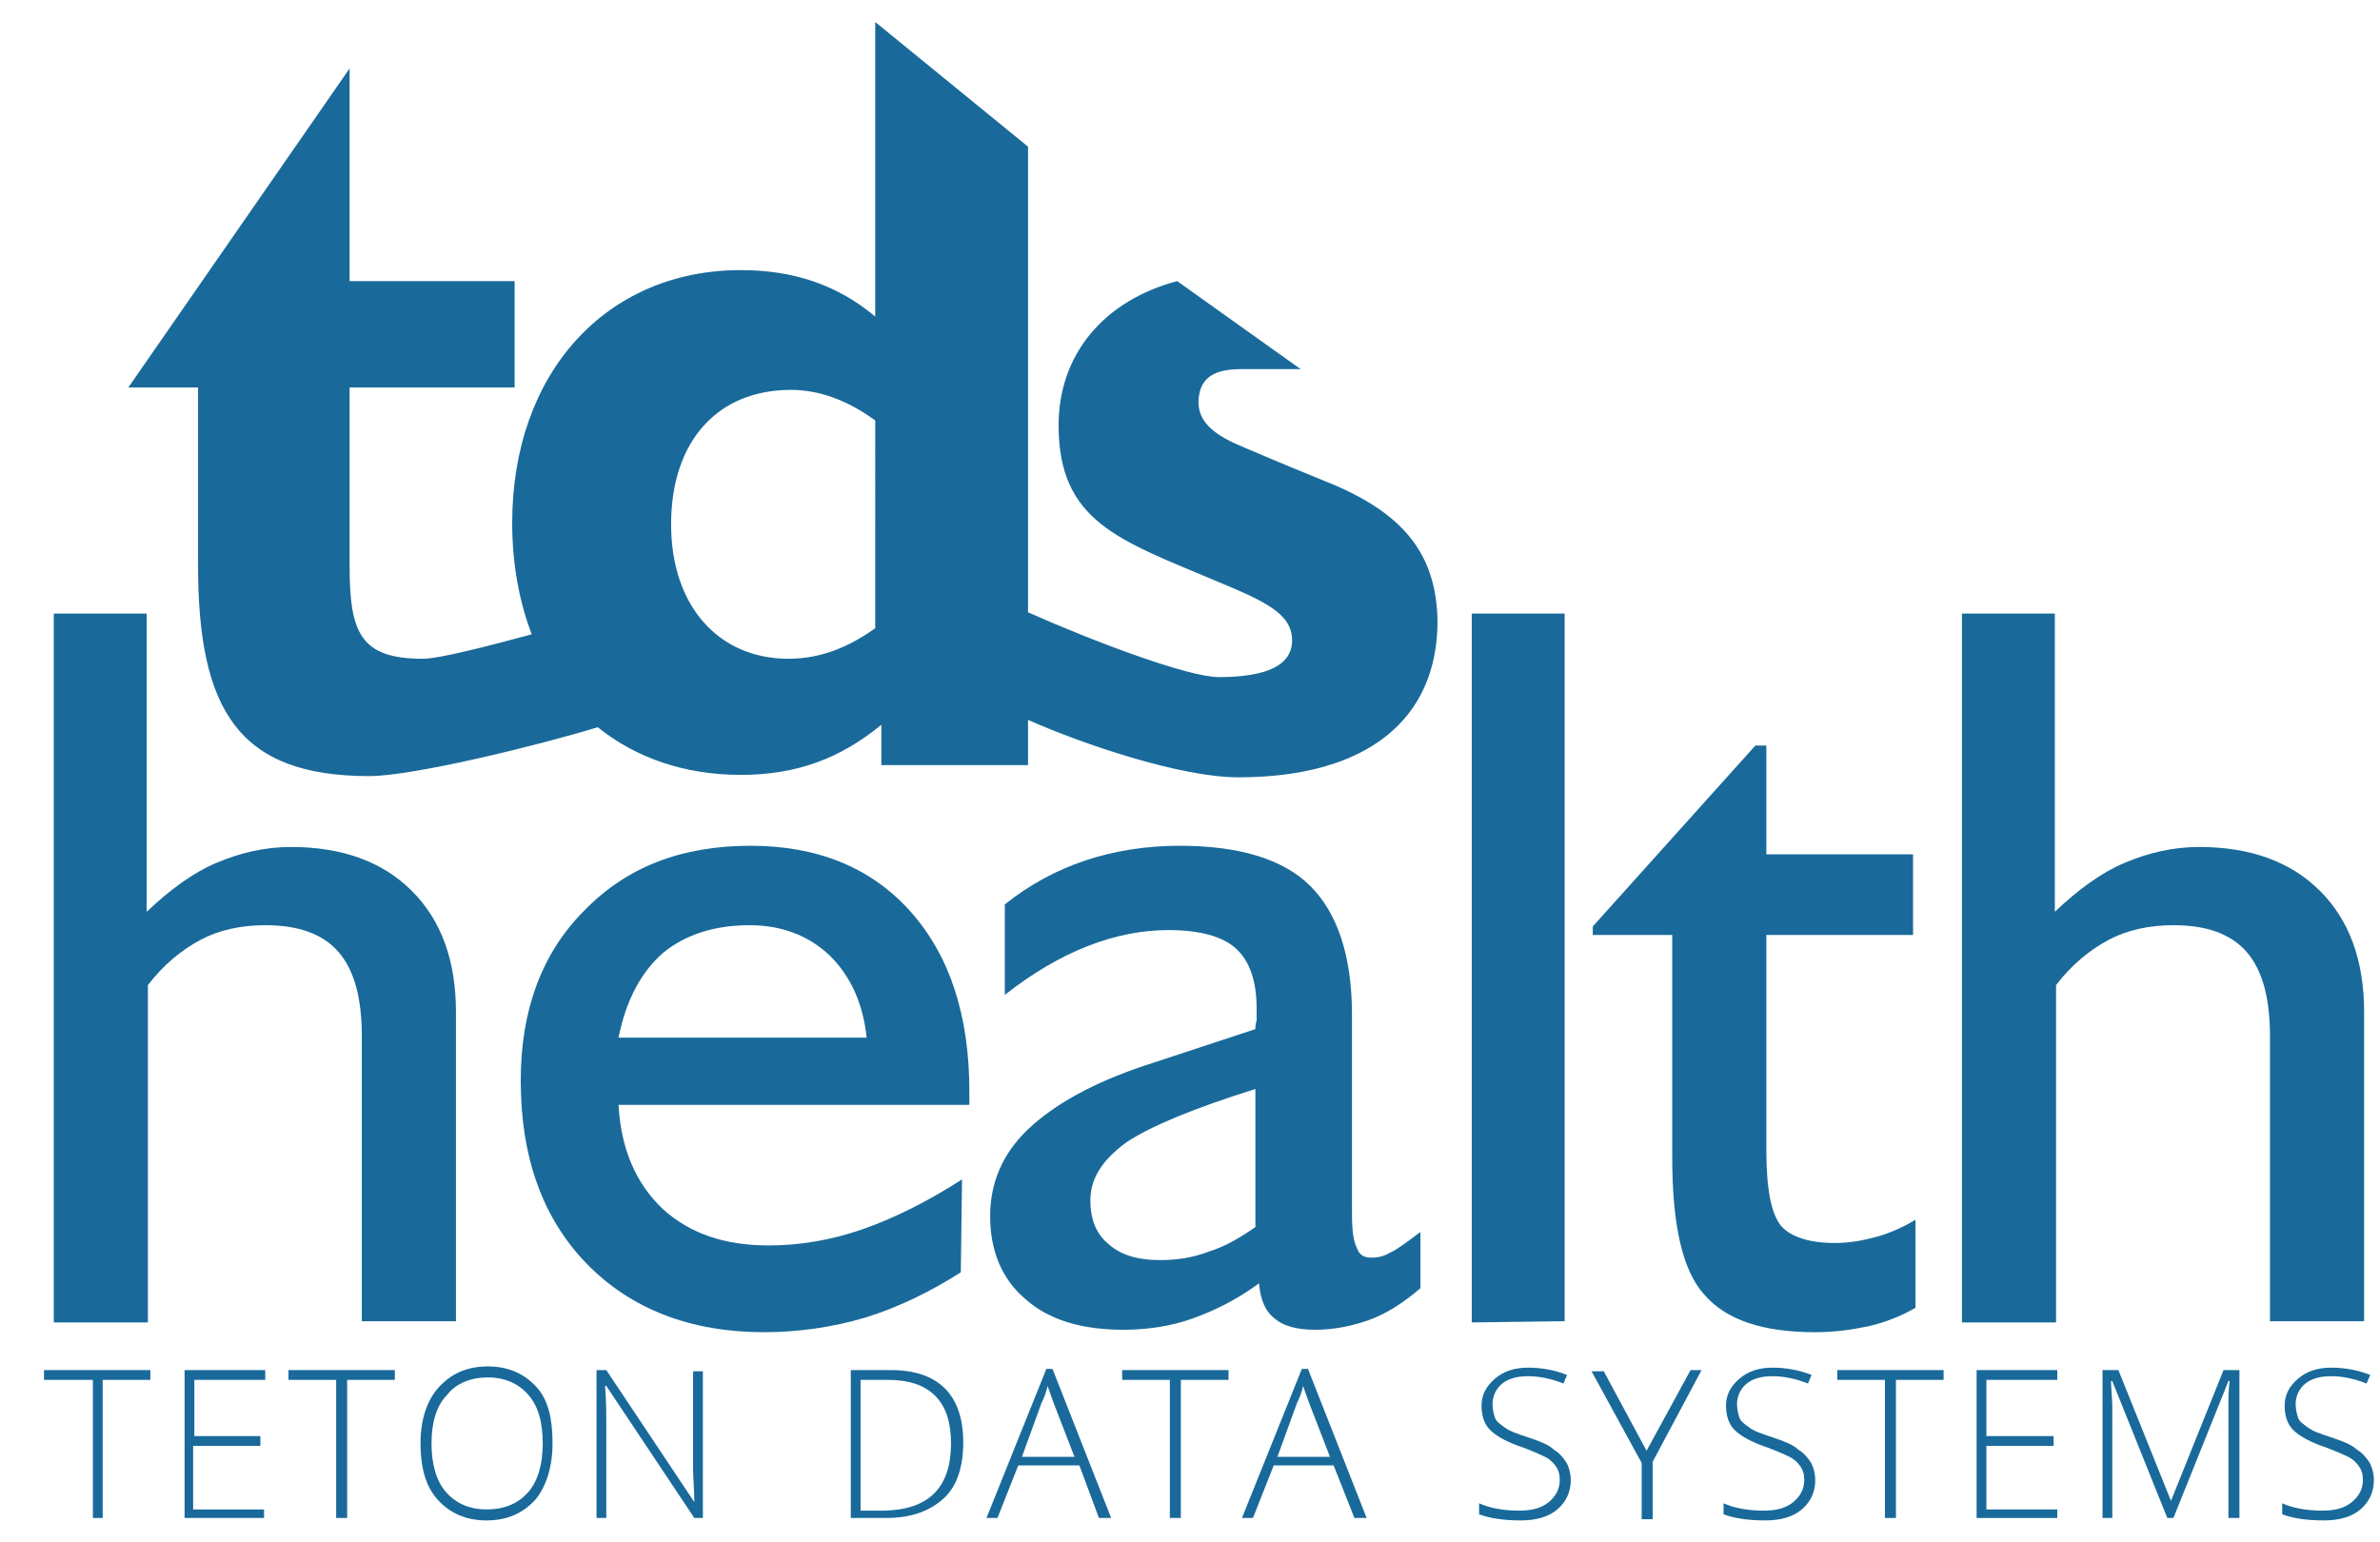
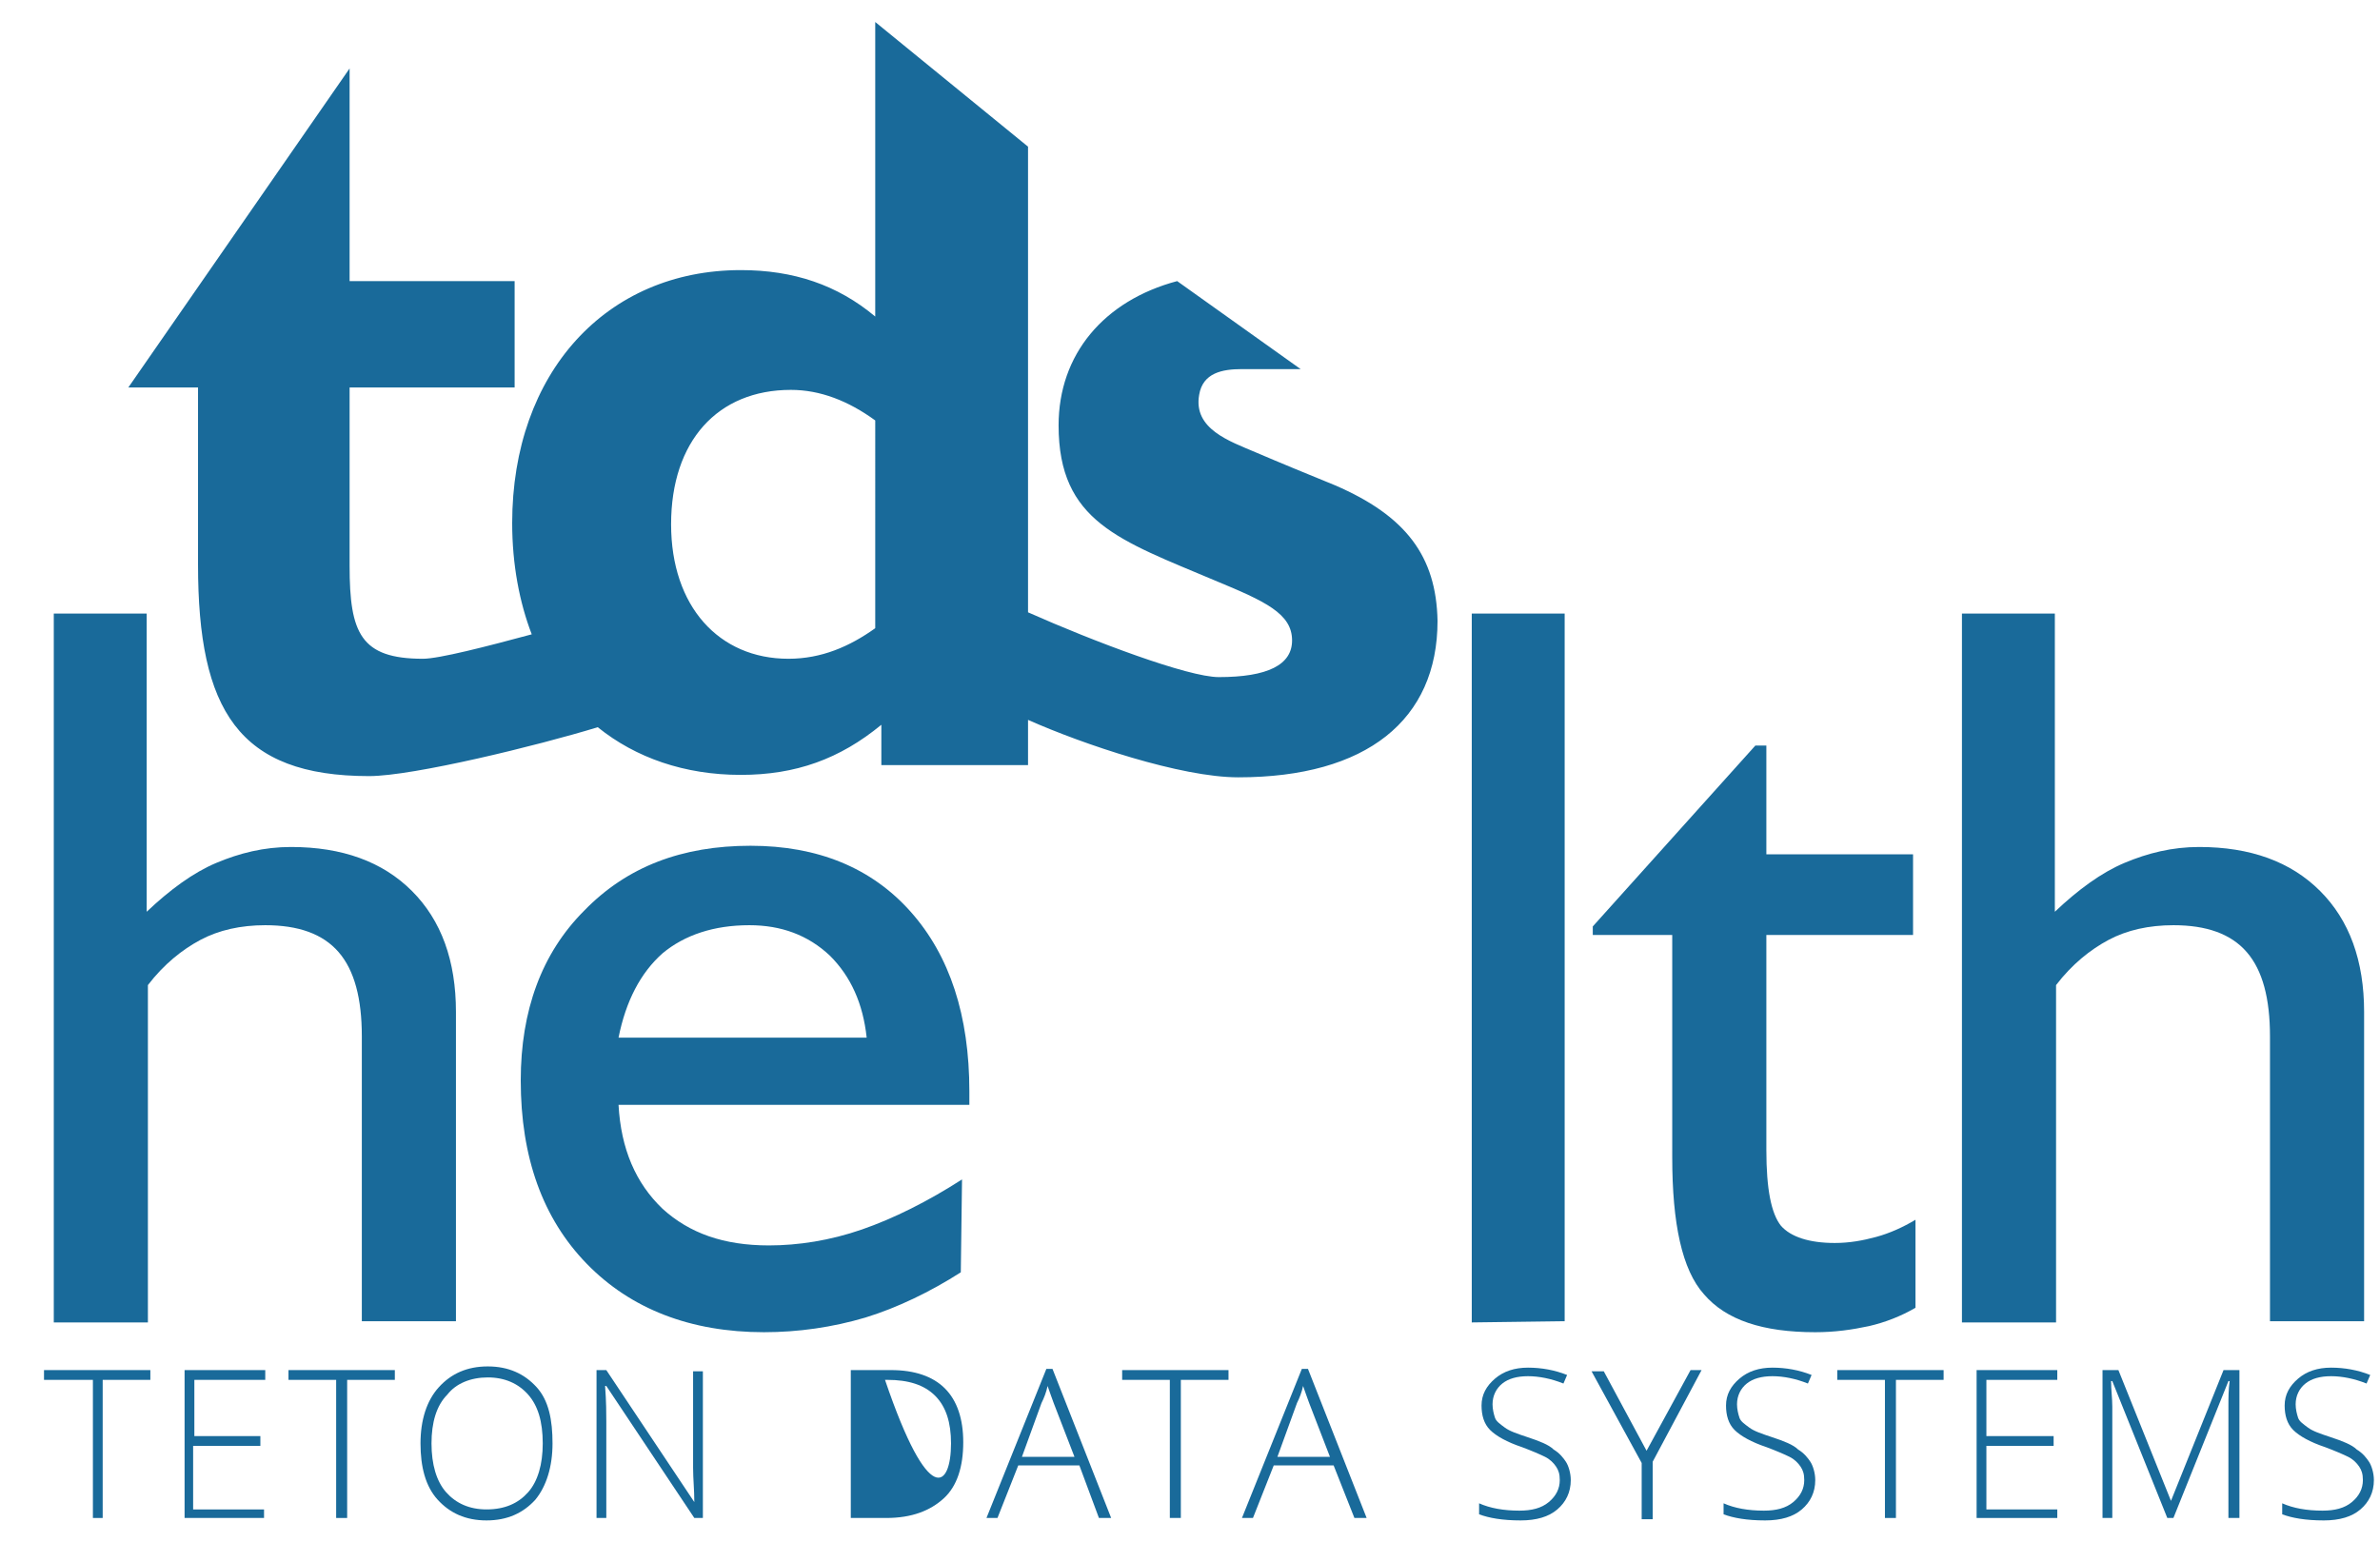
<svg xmlns="http://www.w3.org/2000/svg" version="1.1" id="Layer_1" x="0px" y="0px" viewBox="0 0 194.7 126.2" style="enable-background:new 0 0 194.7 126.2;" xml:space="preserve">
  <style type="text/css">
	.st0{fill:#196A9A;}
</style>
  <g>
    <g>
      <g>
        <g>
          <path class="st0" d="M109.2,39.7c-2.2-0.9-4.4-1.8-6.5-2.7s-5.1-1.9-4.6-4.7c0.3-1.8,1.9-2.1,3.5-2.1h4.8L96.3,23      c-6,1.6-9.7,6-9.7,11.8c0,7.9,5,9.4,12.8,12.7c4.1,1.7,6.3,2.7,6.3,4.9c0,2-2,3-6,3c-2.5,0-10.2-2.9-15.6-5.3V12L71.6,1.8v24.1      c-3.1-2.6-6.7-3.8-11-3.8c-11,0-18.7,8.4-18.7,20.7c0,3.4,0.6,6.5,1.6,9.1c-3.7,1-7.6,2-8.9,2c-5.1,0-6-2.1-6-7.6V31.7h13.5V23      H28.6V5.6L10.5,31.7h5.7v14.5c0,11.9,3.3,17.3,14,17.3c3.6,0,13.8-2.5,18.7-4C52,62,56,63.4,60.6,63.4c4.5,0,8.1-1.3,11.5-4.1      v3.3h12v-3.7c4.5,2,12.5,4.7,17.2,4.7c10.5,0,16.3-4.7,16.3-12.8C117.5,45.5,115,42.2,109.2,39.7z M71.6,51.4      c-2.1,1.5-4.4,2.5-7.1,2.5c-5.7,0-9.6-4.3-9.6-11c0-6.8,3.8-11,9.8-11c2.4,0,4.7,0.9,6.9,2.5C71.6,34.4,71.6,51.4,71.6,51.4z" />
        </g>
        <path class="st0" d="M102.4,38.3L102.4,38.3z" />
      </g>
      <g>
        <path class="st0" d="M4.4,108.2v-58H12v24.4c1.9-1.8,3.8-3.2,5.7-4s3.9-1.3,6.1-1.3c4.2,0,7.5,1.2,9.9,3.6s3.6,5.7,3.6,9.9v25.3     h-7.7V84.8c0-3.1-0.6-5.4-1.9-6.9s-3.3-2.2-6-2.2c-2,0-3.8,0.4-5.3,1.2c-1.5,0.8-3,2-4.3,3.7v27.6H4.4z" />
        <path class="st0" d="M78.6,104.1c-2.5,1.6-5.2,2.9-7.8,3.7c-2.7,0.8-5.5,1.2-8.3,1.2c-6,0-10.9-1.9-14.5-5.6     c-3.6-3.7-5.4-8.7-5.4-15c0-5.7,1.7-10.4,5.2-13.9c3.5-3.6,8-5.3,13.6-5.3c5.5,0,9.9,1.8,13.1,5.4s4.8,8.5,4.8,14.7v1.1H50.6     c0.2,3.6,1.4,6.4,3.6,8.5c2.2,2,5,3,8.7,3c2.4,0,5-0.4,7.6-1.3c2.6-0.9,5.4-2.3,8.2-4.1L78.6,104.1L78.6,104.1z M50.6,84.9h20.3     c-0.3-2.8-1.3-5-3-6.7c-1.8-1.7-4-2.5-6.6-2.5c-2.9,0-5.3,0.8-7.1,2.3C52.4,79.6,51.2,81.9,50.6,84.9z" />
-         <path class="st0" d="M103,105c-1.9,1.4-3.8,2.3-5.5,2.9s-3.6,0.9-5.6,0.9c-3.4,0-6.1-0.8-8-2.5c-1.9-1.6-2.9-3.9-2.9-6.8     c0-2.7,1-5.1,3.1-7.1s5.3-3.8,9.5-5.2l9.1-3c0-0.2,0-0.4,0.1-0.7c0-0.2,0-0.5,0-1c0-2.3-0.6-3.9-1.7-4.9s-3-1.5-5.5-1.5     c-2.1,0-4.3,0.4-6.6,1.3c-2.3,0.9-4.5,2.2-6.8,4V74c2-1.6,4.2-2.8,6.6-3.6c2.4-0.8,5-1.2,7.7-1.2c4.9,0,8.5,1.1,10.7,3.3     c2.2,2.2,3.4,5.7,3.4,10.5v16.2c0,1.4,0.1,2.3,0.4,2.9c0.2,0.6,0.6,0.8,1.2,0.8c0.5,0,1-0.1,1.5-0.4c0.5-0.2,1.3-0.8,2.5-1.7v4.6     c-1.4,1.2-2.8,2.1-4.2,2.6s-2.9,0.8-4.4,0.8s-2.6-0.3-3.3-0.9C103.5,107.3,103.1,106.3,103,105z M102.7,100.4V89.1     c-5.1,1.6-8.7,3.1-10.6,4.4c-1.9,1.4-2.9,2.9-2.9,4.7c0,1.6,0.5,2.8,1.5,3.6c1,0.9,2.4,1.3,4.2,1.3c1.4,0,2.7-0.2,4-0.7     C100.2,102,101.4,101.3,102.7,100.4z" />
        <path class="st0" d="M120.4,108.2v-58h7.6v57.9L120.4,108.2L120.4,108.2z" />
        <path class="st0" d="M156.7,107c-1.2,0.7-2.5,1.2-3.8,1.5c-1.4,0.3-2.8,0.5-4.4,0.5c-4.3,0-7.3-1-9.1-3.1     c-1.8-2-2.6-5.8-2.6-11.2V76.5h-6.5v-0.7L143.6,61h0.9v8.9h12v6.6h-12v17.6c0,3.2,0.4,5.2,1.2,6.2c0.8,0.9,2.3,1.4,4.4,1.4     c1.2,0,2.3-0.2,3.4-0.5c1.1-0.3,2.2-0.8,3.2-1.4L156.7,107L156.7,107z" />
        <path class="st0" d="M160.5,108.2v-58h7.6v24.4c1.9-1.8,3.8-3.2,5.7-4s3.9-1.3,6.1-1.3c4.2,0,7.5,1.2,9.9,3.6s3.6,5.7,3.6,9.9     v25.3h-7.7V84.8c0-3.1-0.6-5.4-1.9-6.9c-1.3-1.5-3.3-2.2-6-2.2c-2,0-3.8,0.4-5.3,1.2c-1.5,0.8-3,2-4.3,3.7v27.6H160.5z" />
      </g>
    </g>
    <g>
      <path class="st0" d="M8.4,124.2H7.6v-11.3h-4v-0.8h8.7v0.8H8.4V124.2z" />
      <path class="st0" d="M21.7,124.2h-6.6v-12.1h6.6v0.8h-5.8v4.6h5.4v0.8h-5.5v5.2h5.8v0.7H21.7z" />
      <path class="st0" d="M28.4,124.2h-0.9v-11.3h-3.9v-0.8h8.7v0.8h-3.9V124.2z" />
      <path class="st0" d="M45.2,118.1c0,1.9-0.5,3.5-1.4,4.6c-1,1.1-2.3,1.7-4,1.7s-3-0.6-4-1.7s-1.4-2.7-1.4-4.6s0.5-3.5,1.5-4.6    s2.3-1.7,4-1.7s3,0.6,4,1.7S45.2,116.2,45.2,118.1z M35.3,118.1c0,1.7,0.4,3.1,1.2,4s1.9,1.4,3.3,1.4c1.5,0,2.6-0.5,3.4-1.4    c0.8-0.9,1.2-2.3,1.2-4c0-1.8-0.4-3.1-1.2-4s-1.9-1.4-3.3-1.4c-1.4,0-2.6,0.5-3.3,1.4C35.7,115,35.3,116.4,35.3,118.1z" />
      <path class="st0" d="M57.7,124.2h-0.9l-7.2-10.8h-0.1c0.1,1.3,0.1,2.3,0.1,2.9v7.9h-0.8v-12.1h0.8l7.2,10.8l0,0    c0-1-0.1-1.9-0.1-2.8v-7.9h0.8v12H57.7z" />
-       <path class="st0" d="M78.8,118c0,2-0.5,3.6-1.6,4.6s-2.6,1.6-4.7,1.6h-2.9v-12.1h3.3c1.9,0,3.4,0.5,4.4,1.5    C78.3,114.6,78.8,116.1,78.8,118z M77.8,118.1c0-1.7-0.4-3-1.3-3.9s-2.2-1.3-3.9-1.3h-2.2v10.7h2C76,123.5,77.8,121.7,77.8,118.1z    " />
+       <path class="st0" d="M78.8,118c0,2-0.5,3.6-1.6,4.6s-2.6,1.6-4.7,1.6h-2.9v-12.1h3.3c1.9,0,3.4,0.5,4.4,1.5    C78.3,114.6,78.8,116.1,78.8,118z M77.8,118.1c0-1.7-0.4-3-1.3-3.9s-2.2-1.3-3.9-1.3h-2.2h2C76,123.5,77.8,121.7,77.8,118.1z    " />
      <path class="st0" d="M88.3,119.9h-5l-1.7,4.3h-0.9l4.9-12.2h0.5l4.8,12.2h-1L88.3,119.9z M83.6,119.2h4.3l-1.7-4.4    c-0.1-0.3-0.3-0.8-0.5-1.4c-0.1,0.5-0.3,1-0.5,1.4L83.6,119.2z" />
      <path class="st0" d="M96.6,124.2h-0.9v-11.3h-3.9v-0.8h8.7v0.8h-3.9C96.6,112.9,96.6,124.2,96.6,124.2z" />
      <path class="st0" d="M109.1,119.9h-4.9l-1.7,4.3h-0.9l4.9-12.2h0.5l4.8,12.2h-1L109.1,119.9z M104.5,119.2h4.3l-1.7-4.4    c-0.1-0.3-0.3-0.8-0.5-1.4c-0.1,0.5-0.3,1-0.5,1.4L104.5,119.2z" />
      <path class="st0" d="M128.5,121.1c0,1-0.4,1.8-1.1,2.4s-1.7,0.9-3,0.9c-1.5,0-2.6-0.2-3.4-0.5V123c0.9,0.4,2,0.6,3.3,0.6    c1,0,1.8-0.2,2.4-0.7s0.9-1.1,0.9-1.8c0-0.5-0.1-0.8-0.3-1.1c-0.2-0.3-0.5-0.6-0.9-0.8s-1.1-0.5-1.9-0.8c-1.2-0.4-2.1-0.9-2.6-1.4    s-0.7-1.2-0.7-2c0-0.9,0.4-1.6,1.1-2.2s1.6-0.9,2.7-0.9s2.2,0.2,3.2,0.6l-0.3,0.7c-1-0.4-2-0.6-2.9-0.6s-1.6,0.2-2.1,0.6    s-0.8,1-0.8,1.7c0,0.4,0.1,0.8,0.2,1.1s0.4,0.5,0.8,0.8s1,0.5,1.9,0.8s1.7,0.6,2.1,1c0.5,0.3,0.8,0.7,1,1    C128.3,119.9,128.5,120.5,128.5,121.1z" />
      <path class="st0" d="M134.7,118.7l3.6-6.6h0.9l-4,7.5v4.7h-0.9v-4.6l-4.1-7.5h1L134.7,118.7z" />
      <path class="st0" d="M148.5,121.1c0,1-0.4,1.8-1.1,2.4s-1.7,0.9-3,0.9c-1.5,0-2.6-0.2-3.4-0.5V123c0.9,0.4,2,0.6,3.3,0.6    c1,0,1.8-0.2,2.4-0.7c0.6-0.5,0.9-1.1,0.9-1.8c0-0.5-0.1-0.8-0.3-1.1c-0.2-0.3-0.5-0.6-0.9-0.8s-1.1-0.5-1.9-0.8    c-1.2-0.4-2.1-0.9-2.6-1.4s-0.7-1.2-0.7-2c0-0.9,0.4-1.6,1.1-2.2s1.6-0.9,2.7-0.9c1.1,0,2.2,0.2,3.2,0.6l-0.3,0.7    c-1-0.4-2-0.6-2.9-0.6s-1.6,0.2-2.1,0.6s-0.8,1-0.8,1.7c0,0.4,0.1,0.8,0.2,1.1s0.4,0.5,0.8,0.8s1,0.5,1.9,0.8s1.7,0.6,2.1,1    c0.5,0.3,0.8,0.7,1,1S148.5,120.5,148.5,121.1z" />
      <path class="st0" d="M155.1,124.2h-0.9v-11.3h-3.9v-0.8h8.7v0.8h-3.9V124.2z" />
      <path class="st0" d="M168.3,124.2h-6.6v-12.1h6.6v0.8h-5.8v4.6h5.5v0.8h-5.5v5.2h5.8V124.2z" />
      <path class="st0" d="M177.3,124.2l-4.5-11.2h-0.1c0,0.7,0.1,1.4,0.1,2.1v9.1H172v-12.1h1.3l4.3,10.7l0,0l4.3-10.7h1.3v12.1h-0.9    V115c0-0.6,0-1.3,0.1-2h-0.1l-4.5,11.2H177.3z" />
      <path class="st0" d="M194.2,121.1c0,1-0.4,1.8-1.1,2.4s-1.7,0.9-3,0.9c-1.5,0-2.6-0.2-3.4-0.5V123c0.9,0.4,2,0.6,3.3,0.6    c1,0,1.8-0.2,2.4-0.7c0.6-0.5,0.9-1.1,0.9-1.8c0-0.5-0.1-0.8-0.3-1.1c-0.2-0.3-0.5-0.6-0.9-0.8s-1.1-0.5-1.9-0.8    c-1.2-0.4-2.1-0.9-2.6-1.4s-0.7-1.2-0.7-2c0-0.9,0.4-1.6,1.1-2.2s1.6-0.9,2.7-0.9c1.1,0,2.2,0.2,3.2,0.6l-0.3,0.7    c-1-0.4-2-0.6-2.9-0.6s-1.6,0.2-2.1,0.6s-0.8,1-0.8,1.7c0,0.4,0.1,0.8,0.2,1.1s0.4,0.5,0.8,0.8s1,0.5,1.9,0.8s1.7,0.6,2.1,1    c0.5,0.3,0.8,0.7,1,1S194.2,120.5,194.2,121.1z" />
    </g>
  </g>
</svg>